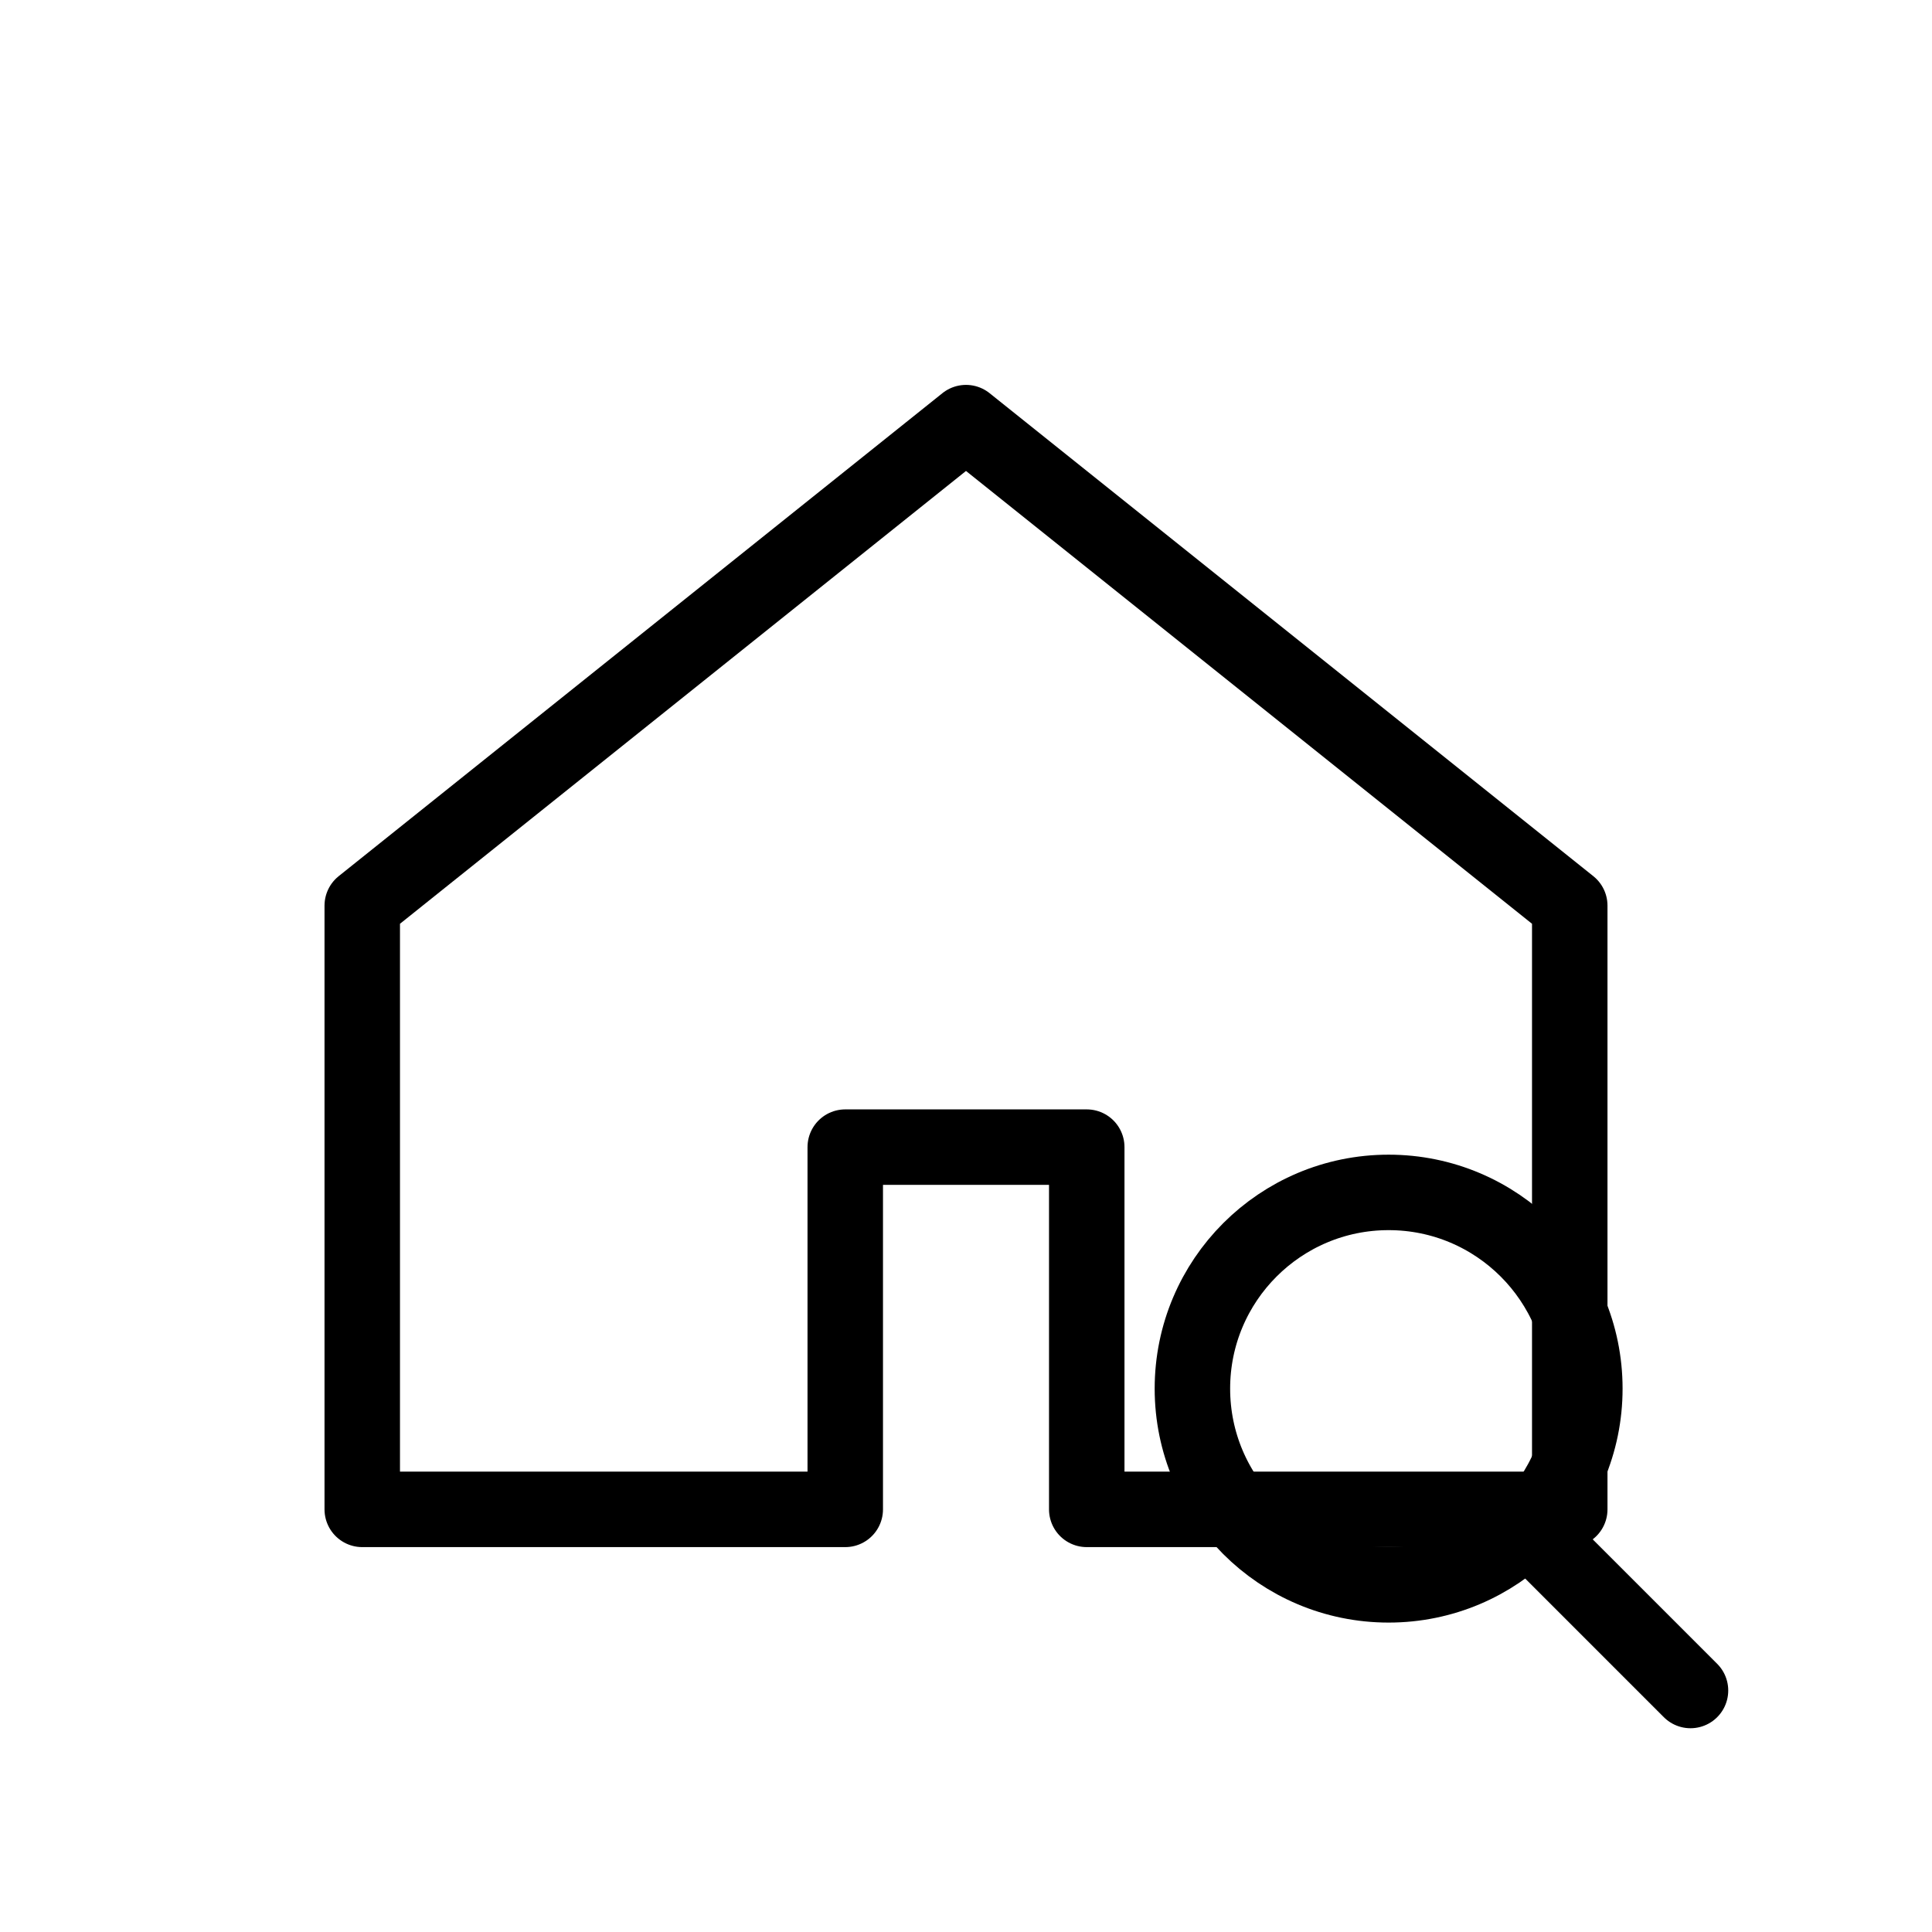
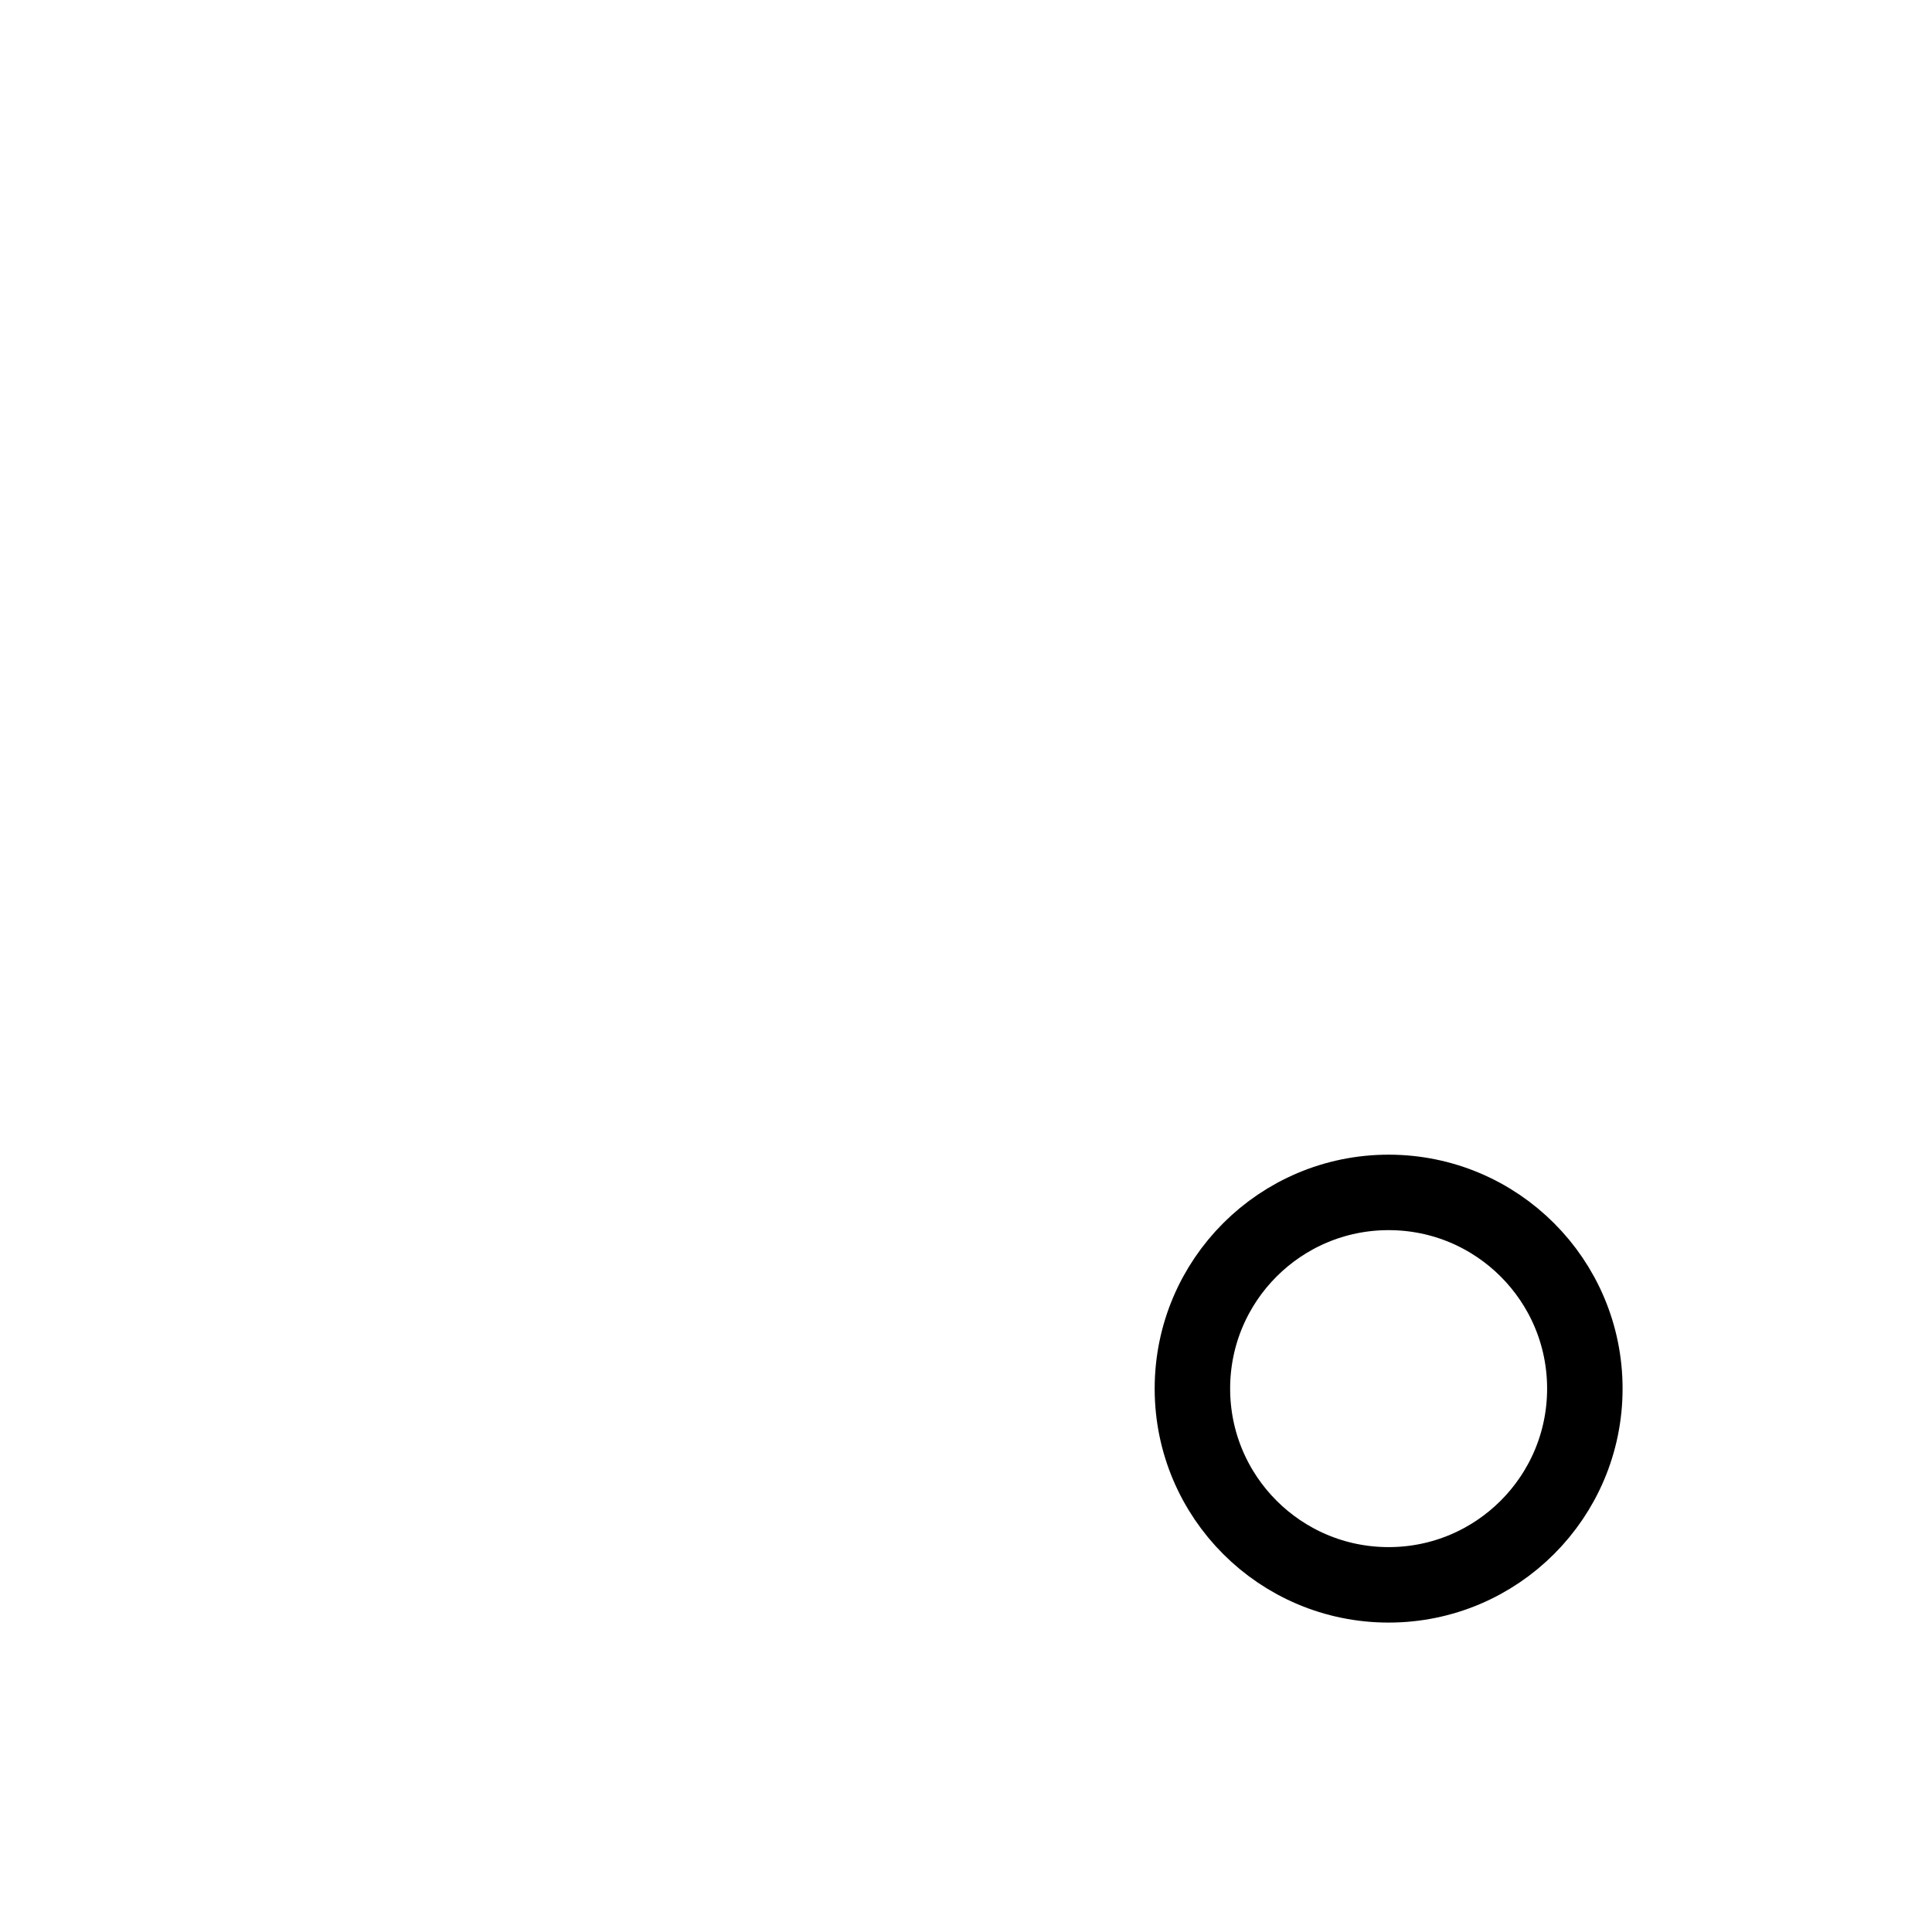
<svg xmlns="http://www.w3.org/2000/svg" width="64" height="64" viewBox="0 0 64 64" role="img" aria-labelledby="title desc">
  <title id="title">Analisi dello stile di vita</title>
  <desc id="desc">Icona minimal che raffigura una casa con una lente di ingrandimento, simbolo di analisi.</desc>
-   <path d="M12 30 L32 14 L52 30 V50 H36 V38 H28 V50 H12 Z" fill="none" stroke="currentColor" stroke-width="2.5" stroke-linejoin="round" stroke-linecap="round" />
  <circle cx="46" cy="46" r="6.5" fill="none" stroke="currentColor" stroke-width="2.5" />
-   <line x1="50.6" y1="50.6" x2="56" y2="56" stroke="currentColor" stroke-width="2.5" stroke-linecap="round" />
</svg>